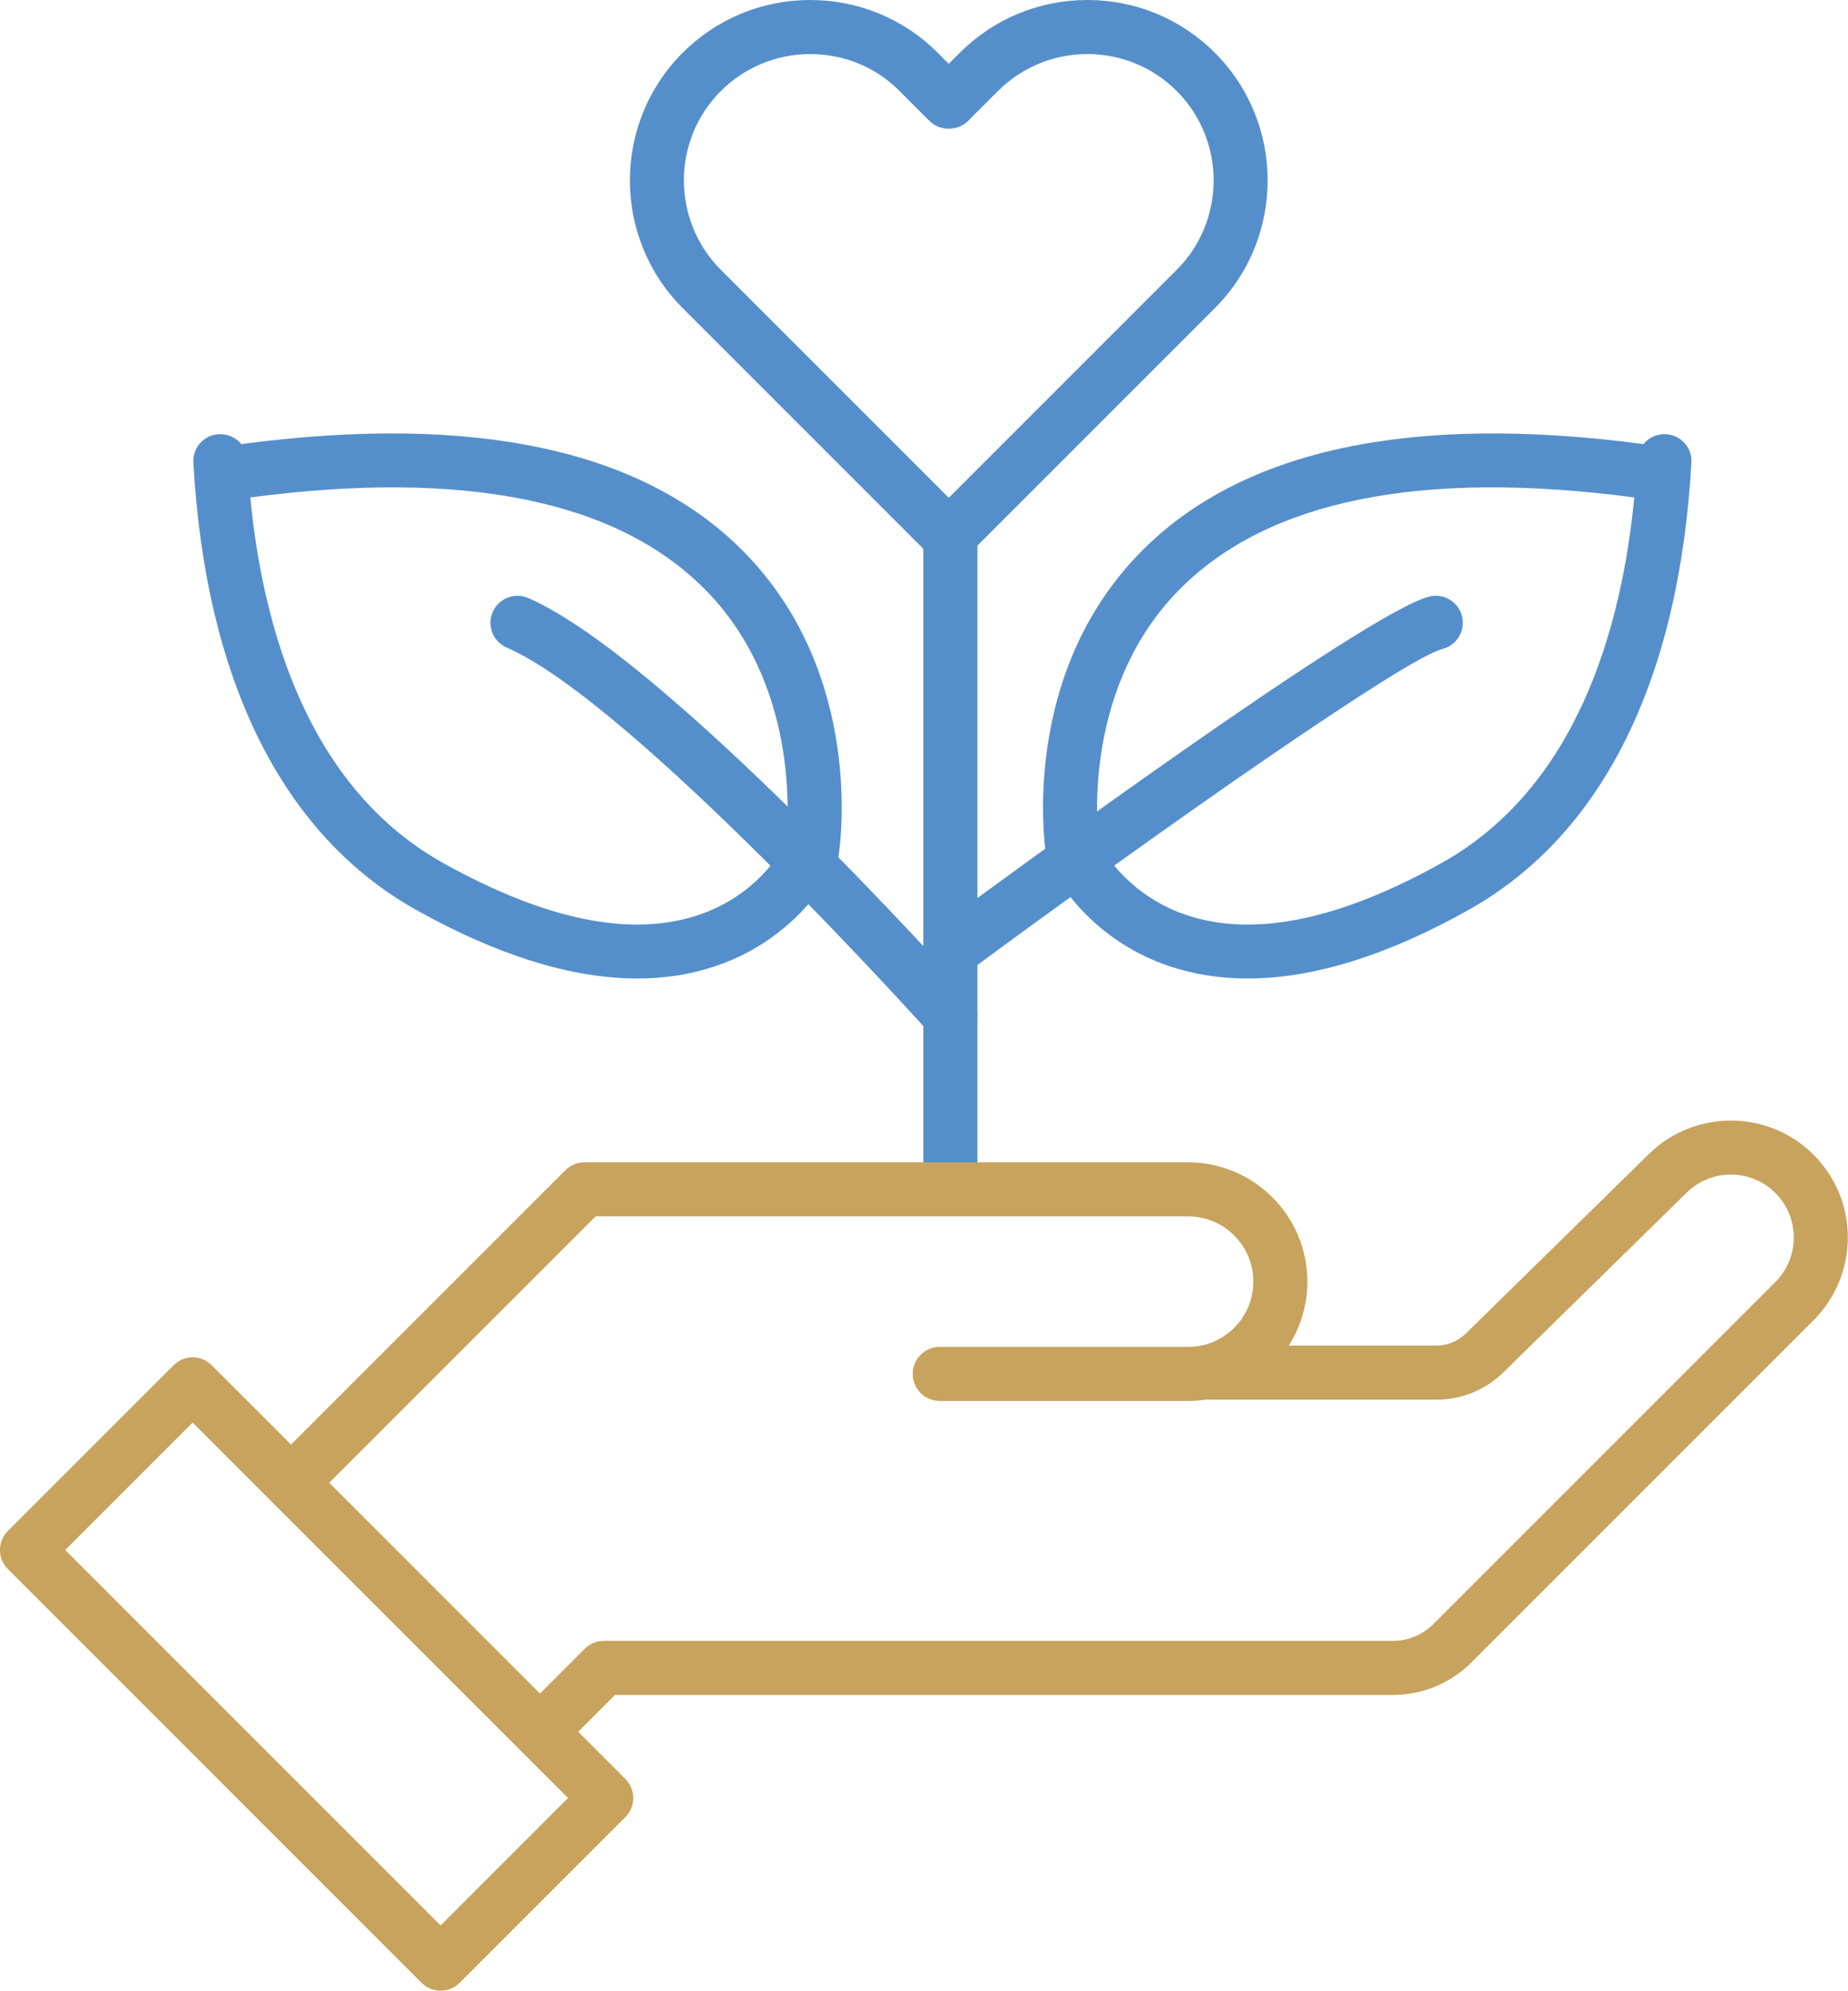
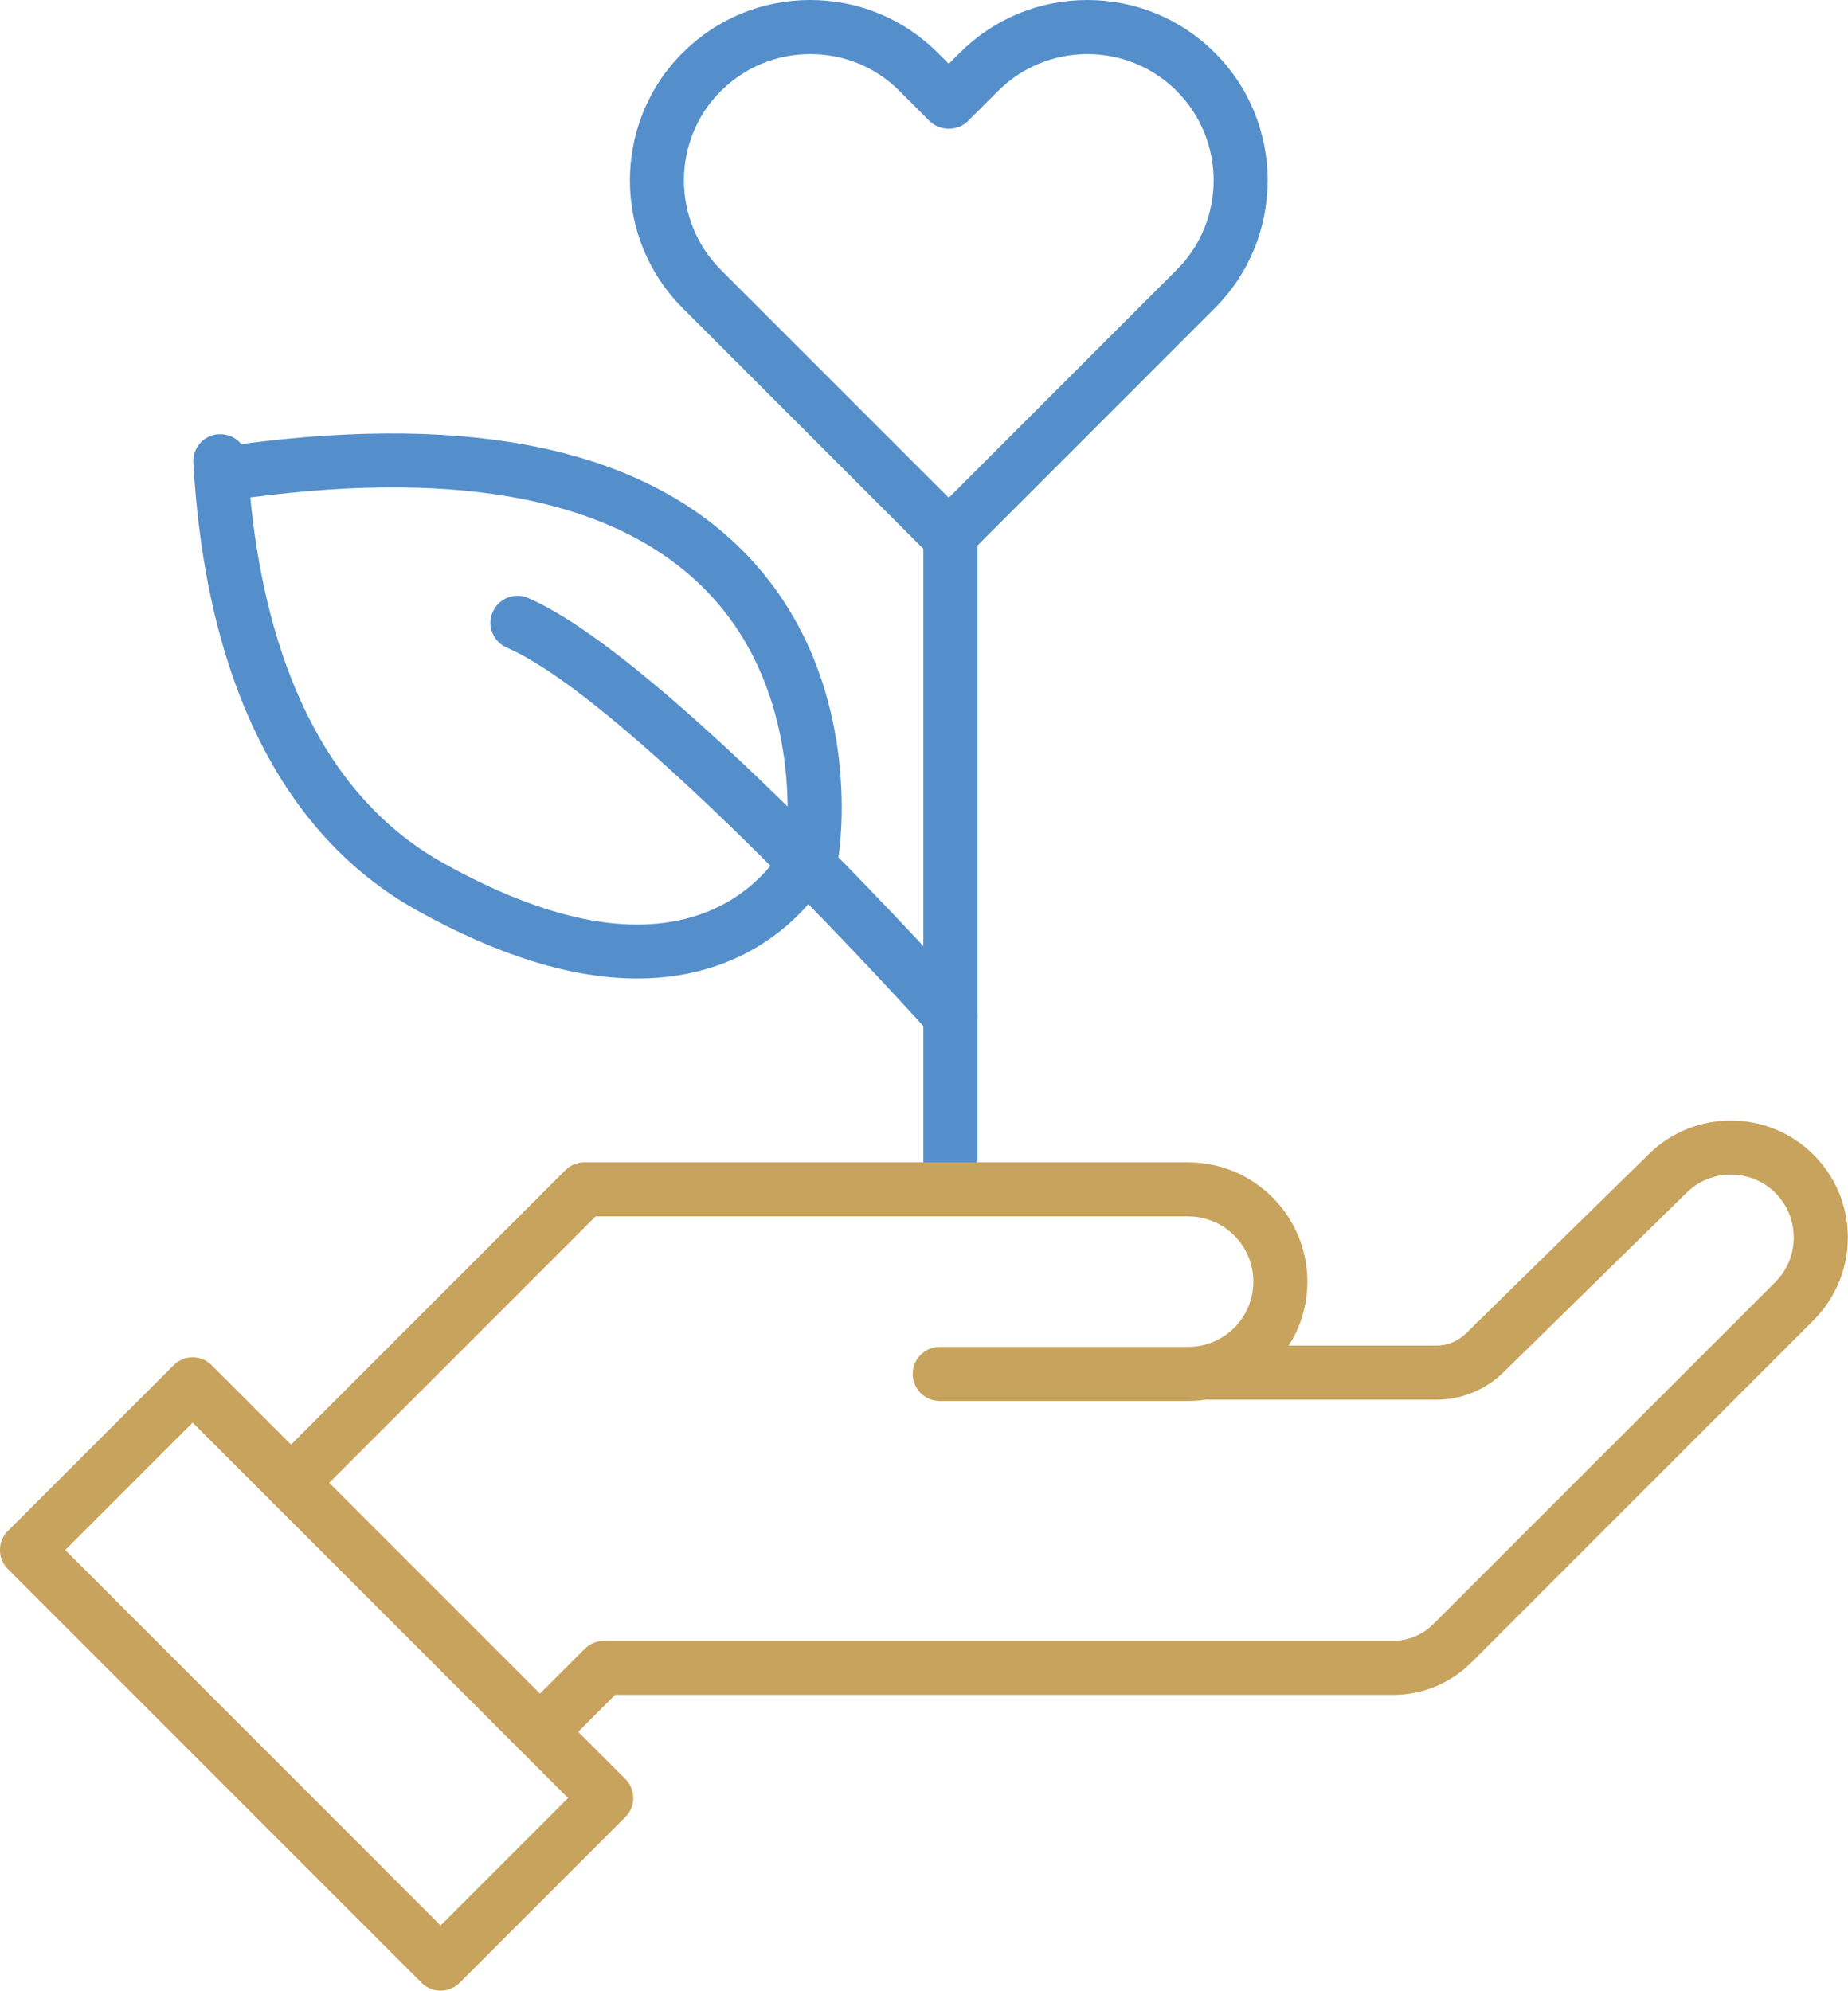
<svg xmlns="http://www.w3.org/2000/svg" id="Layer_2" data-name="Layer 2" viewBox="0 0 102.55 110.45">
  <defs>
    <style>
      .cls-1 {
        fill: #558fcb;
      }

      .cls-2 {
        fill: #c8a35d;
      }
    </style>
  </defs>
  <g id="Layer_1-2" data-name="Layer 1">
    <g>
      <path class="cls-1" d="M52.74,67.28c-.83,0-1.5-.67-1.5-1.5V29.53c0-.83.67-1.5,1.5-1.5s1.5.67,1.5,1.5v36.25c0,.83-.67,1.5-1.5,1.5Z" />
-       <path class="cls-1" d="M69.23,54.29c-1.53,0-2.98-.23-4.33-.68-4.86-1.63-6.67-5.62-6.74-5.79-.05-.12-.09-.24-.11-.37-.06-.4-1.51-9.99,5.29-16.86,5.6-5.66,14.98-7.66,27.86-5.95.29-.36.73-.57,1.25-.55.83.05,1.46.75,1.41,1.58-.68,12.1-4.96,20.68-12.39,24.83-4.52,2.53-8.62,3.79-12.24,3.79ZM60.98,46.78c.34.64,1.77,2.97,4.92,4.01,3.72,1.22,8.46.24,14.1-2.91,7.47-4.17,9.98-12.94,10.69-20.28-11.83-1.56-20.31.15-25.21,5.08-5.24,5.27-4.66,12.77-4.5,14.1Z" />
      <path class="cls-1" d="M35.36,54.29c-3.62,0-7.72-1.27-12.24-3.79-7.43-4.15-11.71-12.73-12.39-24.83-.05-.83.59-1.54,1.41-1.58.52-.02.95.19,1.25.55,12.89-1.71,22.26.29,27.86,5.95,6.8,6.87,5.35,16.46,5.29,16.86-.02.13-.06.25-.11.37-.07.17-1.88,4.16-6.74,5.79-1.36.46-2.8.68-4.33.68ZM13.89,27.6c.71,7.34,3.23,16.11,10.7,20.28,5.64,3.15,10.38,4.13,14.1,2.91,3.15-1.03,4.57-3.35,4.92-4.01.15-1.33.73-8.83-4.51-14.1-4.9-4.93-13.37-6.64-25.21-5.08Z" />
-       <path class="cls-1" d="M52.74,54.29c-.46,0-.91-.21-1.21-.61-.49-.67-.35-1.61.32-2.1,3.97-2.93,23.96-17.6,27.46-18.48.81-.2,1.62.29,1.82,1.09.2.8-.29,1.62-1.09,1.82-2.02.5-15.11,9.64-26.41,17.98-.27.2-.58.29-.89.29Z" />
+       <path class="cls-1" d="M52.74,54.29Z" />
      <path class="cls-1" d="M52.74,57.85c-.41,0-.82-.17-1.12-.5-.17-.18-16.52-18.4-23.5-21.42-.76-.33-1.11-1.21-.78-1.97.33-.76,1.21-1.11,1.97-.78,7.58,3.27,23.86,21.4,24.55,22.17.55.62.5,1.57-.12,2.12-.29.26-.64.38-1,.38Z" />
      <path class="cls-1" d="M52.87,31.03h0c-.07,0-.14,0-.21-.02-.46.06-.93-.08-1.28-.42l-13.5-13.5c-3.9-3.9-3.9-10.26,0-14.16,1.89-1.89,4.41-2.93,7.08-2.93s5.19,1.04,7.08,2.93l.61.61.61-.61c1.89-1.89,4.41-2.93,7.08-2.93s5.19,1.04,7.08,2.93c3.9,3.9,3.9,10.26,0,14.16l-13.5,13.5c-.28.28-.66.44-1.06.44ZM44.96,3c-1.87,0-3.63.73-4.96,2.05-2.73,2.73-2.73,7.18,0,9.92l12.65,12.65,12.65-12.65c2.73-2.73,2.73-7.18,0-9.92-1.32-1.32-3.09-2.05-4.96-2.05s-3.63.73-4.96,2.05l-1.67,1.67c-.56.56-1.56.56-2.12,0l-1.67-1.67c-1.32-1.33-3.09-2.05-4.96-2.05Z" />
      <path class="cls-2" d="M24.45,110.45c-.4,0-.78-.16-1.06-.44L.44,87.06c-.59-.59-.59-1.54,0-2.12l9.19-9.19c.59-.59,1.54-.59,2.12,0l22.95,22.95c.59.59.59,1.54,0,2.12l-9.19,9.19c-.28.28-.66.44-1.06.44ZM3.62,86l20.83,20.83,7.07-7.07-20.83-20.83-7.07,7.07Z" />
      <path class="cls-2" d="M16.15,83.77c-.38,0-.77-.15-1.06-.44-.59-.59-.59-1.54,0-2.12l16.28-16.28c.28-.28.66-.44,1.06-.44h33.5c3.65,0,6.62,2.97,6.62,6.62s-2.97,6.62-6.62,6.62h-13.78c-.83,0-1.5-.67-1.5-1.5s.67-1.5,1.5-1.5h13.78c2,0,3.62-1.62,3.62-3.62s-1.62-3.62-3.62-3.62h-32.88l-15.84,15.84c-.29.29-.68.44-1.06.44Z" />
      <path class="cls-2" d="M29.97,97.58c-.38,0-.77-.15-1.06-.44-.59-.59-.59-1.54,0-2.12l3.54-3.54c.28-.28.66-.44,1.06-.44h43.78c.85,0,1.65-.33,2.25-.93l18.98-18.98c.66-.66,1.02-1.54,1.02-2.47s-.36-1.81-1.02-2.47c-1.35-1.35-3.55-1.36-4.91-.03l-10.18,9.98c-1,.98-2.33,1.52-3.73,1.52h-12.59c-.83,0-1.5-.67-1.5-1.5s.67-1.5,1.5-1.5h12.59c.61,0,1.19-.24,1.63-.66l10.18-9.98c2.53-2.48,6.63-2.46,9.13.05,1.23,1.23,1.9,2.86,1.9,4.59s-.68,3.36-1.9,4.59l-18.98,18.98c-1.17,1.17-2.72,1.81-4.37,1.81h-43.16l-3.1,3.1c-.29.29-.68.44-1.06.44Z" />
    </g>
  </g>
</svg>